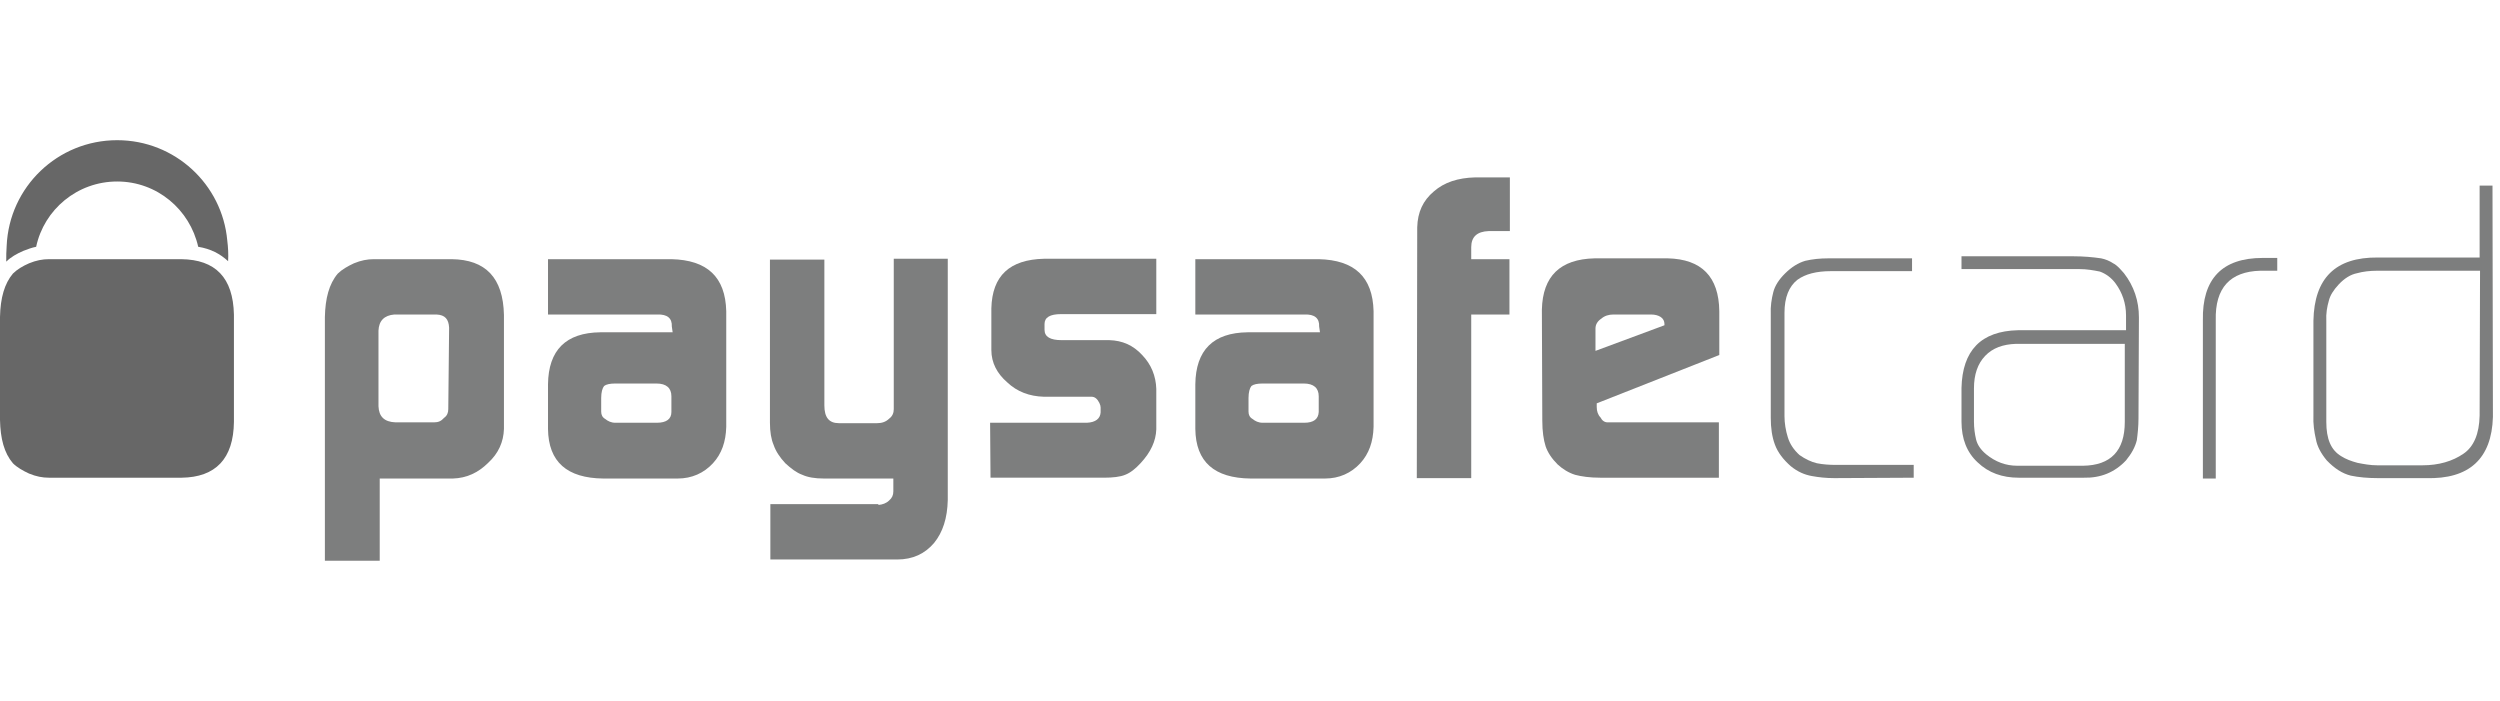
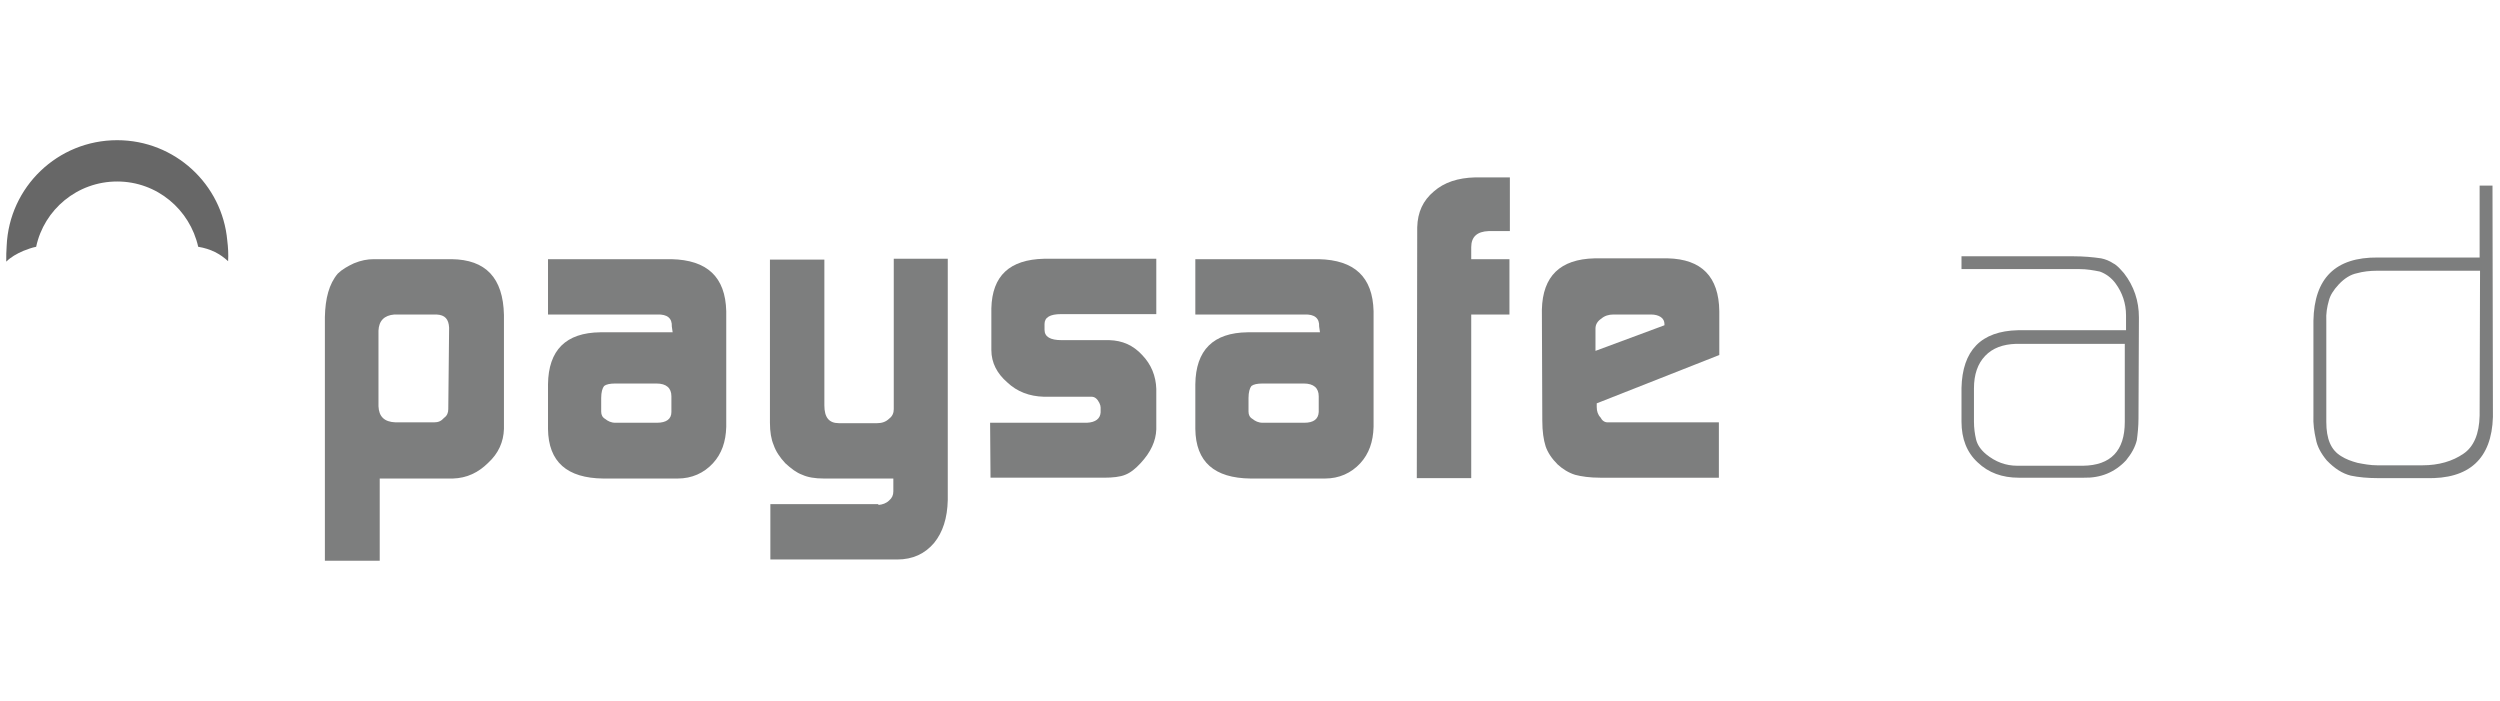
<svg xmlns="http://www.w3.org/2000/svg" width="214" height="60" viewBox="0 0 214 60" fill="none">
  <path d="M1.992 21.477C2.348 21.336 2.739 21.194 3.095 21.124C3.771 17.941 6.616 15.536 10.03 15.536C13.445 15.536 16.254 17.941 16.966 21.124C18.033 21.3 18.851 21.725 19.526 22.361C19.562 21.76 19.526 21.159 19.455 20.593C19.028 15.784 14.974 12 10.03 12C4.944 12 0.783 15.996 0.57 21.053C0.534 21.477 0.534 21.937 0.534 22.397C0.925 22.008 1.423 21.725 1.992 21.477Z" fill="#676767" />
-   <path d="M15.507 22.185H4.197C3.628 22.185 3.094 22.291 2.49 22.538C1.921 22.786 1.458 23.069 1.103 23.422C0.391 24.271 0.036 25.473 0 27.135V35.941C0.036 37.568 0.356 38.77 1.103 39.654C1.458 40.008 1.956 40.291 2.49 40.538C3.094 40.786 3.628 40.892 4.197 40.892H15.542C18.459 40.856 19.988 39.265 20.024 36.118V26.923C19.952 23.776 18.459 22.22 15.507 22.185Z" fill="#676767" />
  <path d="M27.81 27.135C27.845 25.544 28.165 24.306 28.912 23.422C29.268 23.069 29.766 22.786 30.299 22.538C30.904 22.291 31.437 22.185 32.006 22.185H38.657C41.574 22.22 43.067 23.776 43.138 26.959V36.719C43.103 37.815 42.676 38.805 41.787 39.619C40.933 40.467 39.938 40.927 38.764 40.962H32.504V48H27.81V27.135ZM38.444 28.055C38.408 27.312 38.088 26.959 37.377 26.923H33.749C32.895 26.994 32.433 27.454 32.398 28.302V34.774C32.433 35.658 32.895 36.118 33.856 36.153H37.163C37.519 36.153 37.768 36.047 38.017 35.764C38.266 35.587 38.373 35.34 38.373 35.021L38.444 28.055Z" fill="#7D7E7E" />
  <path d="M57.508 27.949C57.543 27.241 57.117 26.888 56.263 26.923H46.909V22.185H57.472C60.531 22.255 62.096 23.705 62.167 26.64V36.542C62.131 37.815 61.776 38.841 61.029 39.654C60.246 40.503 59.215 40.962 58.006 40.962H51.639C48.545 40.927 46.945 39.548 46.909 36.719V32.9C46.945 29.965 48.438 28.479 51.391 28.444H57.579L57.508 27.949ZM51.462 35.234C51.462 35.517 51.568 35.729 51.817 35.87C52.031 36.047 52.315 36.188 52.671 36.188H56.227C57.045 36.188 57.472 35.87 57.472 35.269V33.925C57.472 33.218 57.045 32.829 56.192 32.829H52.671C52.209 32.829 51.888 32.9 51.711 33.041C51.568 33.218 51.462 33.572 51.462 34.067V35.234Z" fill="#7D7E7E" />
  <path d="M75.19 43.225C75.546 43.19 75.866 43.084 76.115 42.836C76.364 42.624 76.47 42.377 76.47 42.058V41.634V40.962H70.531C69.748 40.962 69.144 40.856 68.681 40.644C68.183 40.467 67.721 40.113 67.223 39.654C66.761 39.159 66.405 38.628 66.227 38.098C66.014 37.603 65.907 36.966 65.907 36.188V22.22H70.566V34.703C70.566 35.728 70.958 36.224 71.811 36.224H75.083C75.474 36.224 75.83 36.117 76.115 35.834C76.399 35.622 76.506 35.339 76.506 35.021V34.491V22.149H81.129V42.801C81.094 44.357 80.703 45.559 79.956 46.479C79.173 47.398 78.142 47.893 76.79 47.893H65.943V43.155H75.19V43.225Z" fill="#7D7E7E" />
  <path d="M84.753 36.188H93.04C93.787 36.153 94.178 35.834 94.213 35.304V34.88C94.213 34.774 94.178 34.632 94.107 34.491C93.929 34.137 93.716 33.96 93.431 33.96H92.933H89.341C88.132 33.925 87.065 33.536 86.211 32.722C85.358 31.98 84.86 31.061 84.86 29.964V26.392C84.931 23.599 86.424 22.22 89.376 22.149H98.979V26.888H90.835C89.874 26.888 89.412 27.171 89.412 27.736V28.231C89.412 28.833 89.91 29.116 90.87 29.116H94.96C96.063 29.151 96.988 29.54 97.77 30.389C98.552 31.202 98.944 32.192 98.979 33.288V36.754C98.944 37.744 98.517 38.699 97.628 39.654C97.201 40.114 96.774 40.467 96.312 40.644C95.885 40.821 95.245 40.891 94.498 40.891H84.788L84.753 36.188Z" fill="#7D7E7E" />
  <path d="M112.919 27.949C112.954 27.241 112.528 26.888 111.674 26.923H102.32V22.185H112.883C115.942 22.255 117.507 23.705 117.578 26.64V36.542C117.542 37.815 117.187 38.841 116.44 39.654C115.657 40.503 114.626 40.962 113.417 40.962H107.051C103.956 40.927 102.356 39.548 102.32 36.719V32.9C102.356 29.965 103.85 28.479 106.802 28.444H112.99L112.919 27.949ZM106.873 35.234C106.873 35.517 106.979 35.729 107.228 35.87C107.442 36.047 107.726 36.188 108.082 36.188H111.639C112.457 36.188 112.848 35.87 112.883 35.269V33.925C112.883 33.218 112.457 32.829 111.603 32.829H108.082C107.62 32.829 107.3 32.9 107.122 33.041C106.979 33.218 106.873 33.572 106.873 34.067V35.234Z" fill="#7D7E7E" />
  <path d="M121.314 19.462C121.349 18.154 121.812 17.164 122.737 16.386C123.626 15.608 124.799 15.219 126.293 15.184H129.245V19.781H127.431C126.435 19.816 125.937 20.276 125.937 21.16V22.186H129.209V26.924H125.937V40.928H121.278L121.314 19.462Z" fill="#7D7E7E" />
  <path d="M136.68 34.526V34.844C136.68 35.198 136.787 35.516 137 35.729C137.142 36.011 137.356 36.153 137.605 36.153H138.209H147.136V40.892H137C136.075 40.892 135.364 40.786 134.831 40.644C134.262 40.467 133.764 40.149 133.337 39.76C132.839 39.265 132.483 38.734 132.305 38.204C132.128 37.638 132.021 36.931 132.021 36.011L131.985 26.499C132.056 23.634 133.55 22.184 136.502 22.114H142.762C145.643 22.184 147.136 23.67 147.172 26.64V30.389L136.68 34.526ZM142.477 27.843V27.736C142.477 27.489 142.371 27.277 142.157 27.135C141.944 26.994 141.659 26.923 141.339 26.923H138.103C137.711 26.923 137.356 27.029 137.071 27.277C136.751 27.489 136.573 27.772 136.573 28.125V30.035L142.477 27.843Z" fill="#7D7E7E" />
-   <path d="M157.02 40.927C156.308 40.927 155.668 40.856 155.099 40.75C154.495 40.644 153.89 40.397 153.285 39.901C152.645 39.336 152.183 38.734 151.934 38.063C151.685 37.391 151.578 36.648 151.578 35.764V26.923C151.543 26.216 151.649 25.579 151.792 25.014C151.934 24.448 152.289 23.917 152.787 23.422C153.356 22.856 153.926 22.503 154.53 22.326C155.135 22.184 155.775 22.114 156.522 22.114H163.671V23.21H156.735C155.49 23.21 154.53 23.458 153.854 23.953C153.143 24.518 152.752 25.438 152.752 26.782V35.623C152.752 36.224 152.859 36.86 153.036 37.426C153.214 38.027 153.57 38.522 154.032 38.947C154.53 39.3 155.064 39.548 155.526 39.654C156.059 39.76 156.593 39.795 157.162 39.795H163.813V40.892L157.02 40.927Z" fill="#7D7E7E" />
  <path d="M183.055 35.8C183.055 36.507 182.984 37.144 182.913 37.674C182.771 38.275 182.451 38.841 181.988 39.407C181.028 40.432 179.819 40.928 178.361 40.892H172.812C171.39 40.892 170.216 40.468 169.291 39.584C168.367 38.735 167.904 37.568 167.904 36.083V33.218C167.975 30 169.576 28.338 172.741 28.267H181.988V26.994C181.988 25.969 181.668 25.049 181.099 24.271C180.744 23.776 180.246 23.423 179.748 23.246C179.214 23.14 178.645 23.034 178.005 23.034H167.904V21.938H177.472C178.325 21.938 179.143 22.008 179.854 22.114C180.21 22.185 180.566 22.326 180.886 22.539C181.242 22.715 181.491 23.034 181.811 23.387C182.664 24.484 183.091 25.757 183.091 27.171L183.055 35.8ZM181.917 29.434H172.563C171.461 29.47 170.572 29.788 169.932 30.46C169.291 31.132 168.971 32.051 168.971 33.254V36.083C168.971 36.649 169.042 37.144 169.149 37.603C169.256 38.063 169.54 38.487 170.003 38.877C170.821 39.548 171.71 39.867 172.67 39.867H178.325C180.673 39.831 181.882 38.594 181.882 36.118V29.434H181.917Z" fill="#7D7E7E" />
-   <path d="M193.475 23.175C190.914 23.246 189.598 24.625 189.669 27.419V40.963H188.567V27.419C188.495 23.883 190.203 22.079 193.688 22.079H194.933V23.175H193.475Z" fill="#7D7E7E" />
  <path d="M213.394 35.694C213.287 39.265 211.367 41.033 207.668 40.927H203.542C202.688 40.927 201.906 40.857 201.23 40.715C200.519 40.538 199.843 40.114 199.167 39.407C198.67 38.806 198.349 38.204 198.243 37.603C198.1 37.002 197.994 36.259 198.029 35.552V27.454C198.1 23.811 199.914 22.008 203.542 22.043H212.256V15.89H213.358L213.394 35.694ZM212.291 23.175H203.471C202.866 23.175 202.262 23.246 201.764 23.387C201.23 23.493 200.697 23.811 200.199 24.342C199.737 24.837 199.452 25.297 199.345 25.756C199.203 26.252 199.096 26.817 199.132 27.489V36.118C199.132 37.568 199.523 38.523 200.412 39.053C200.803 39.301 201.266 39.477 201.799 39.619C202.333 39.725 202.902 39.831 203.507 39.831H207.348C208.77 39.831 209.944 39.477 210.869 38.841C211.758 38.24 212.22 37.143 212.256 35.587L212.291 23.175Z" fill="#7D7E7E" />
</svg>